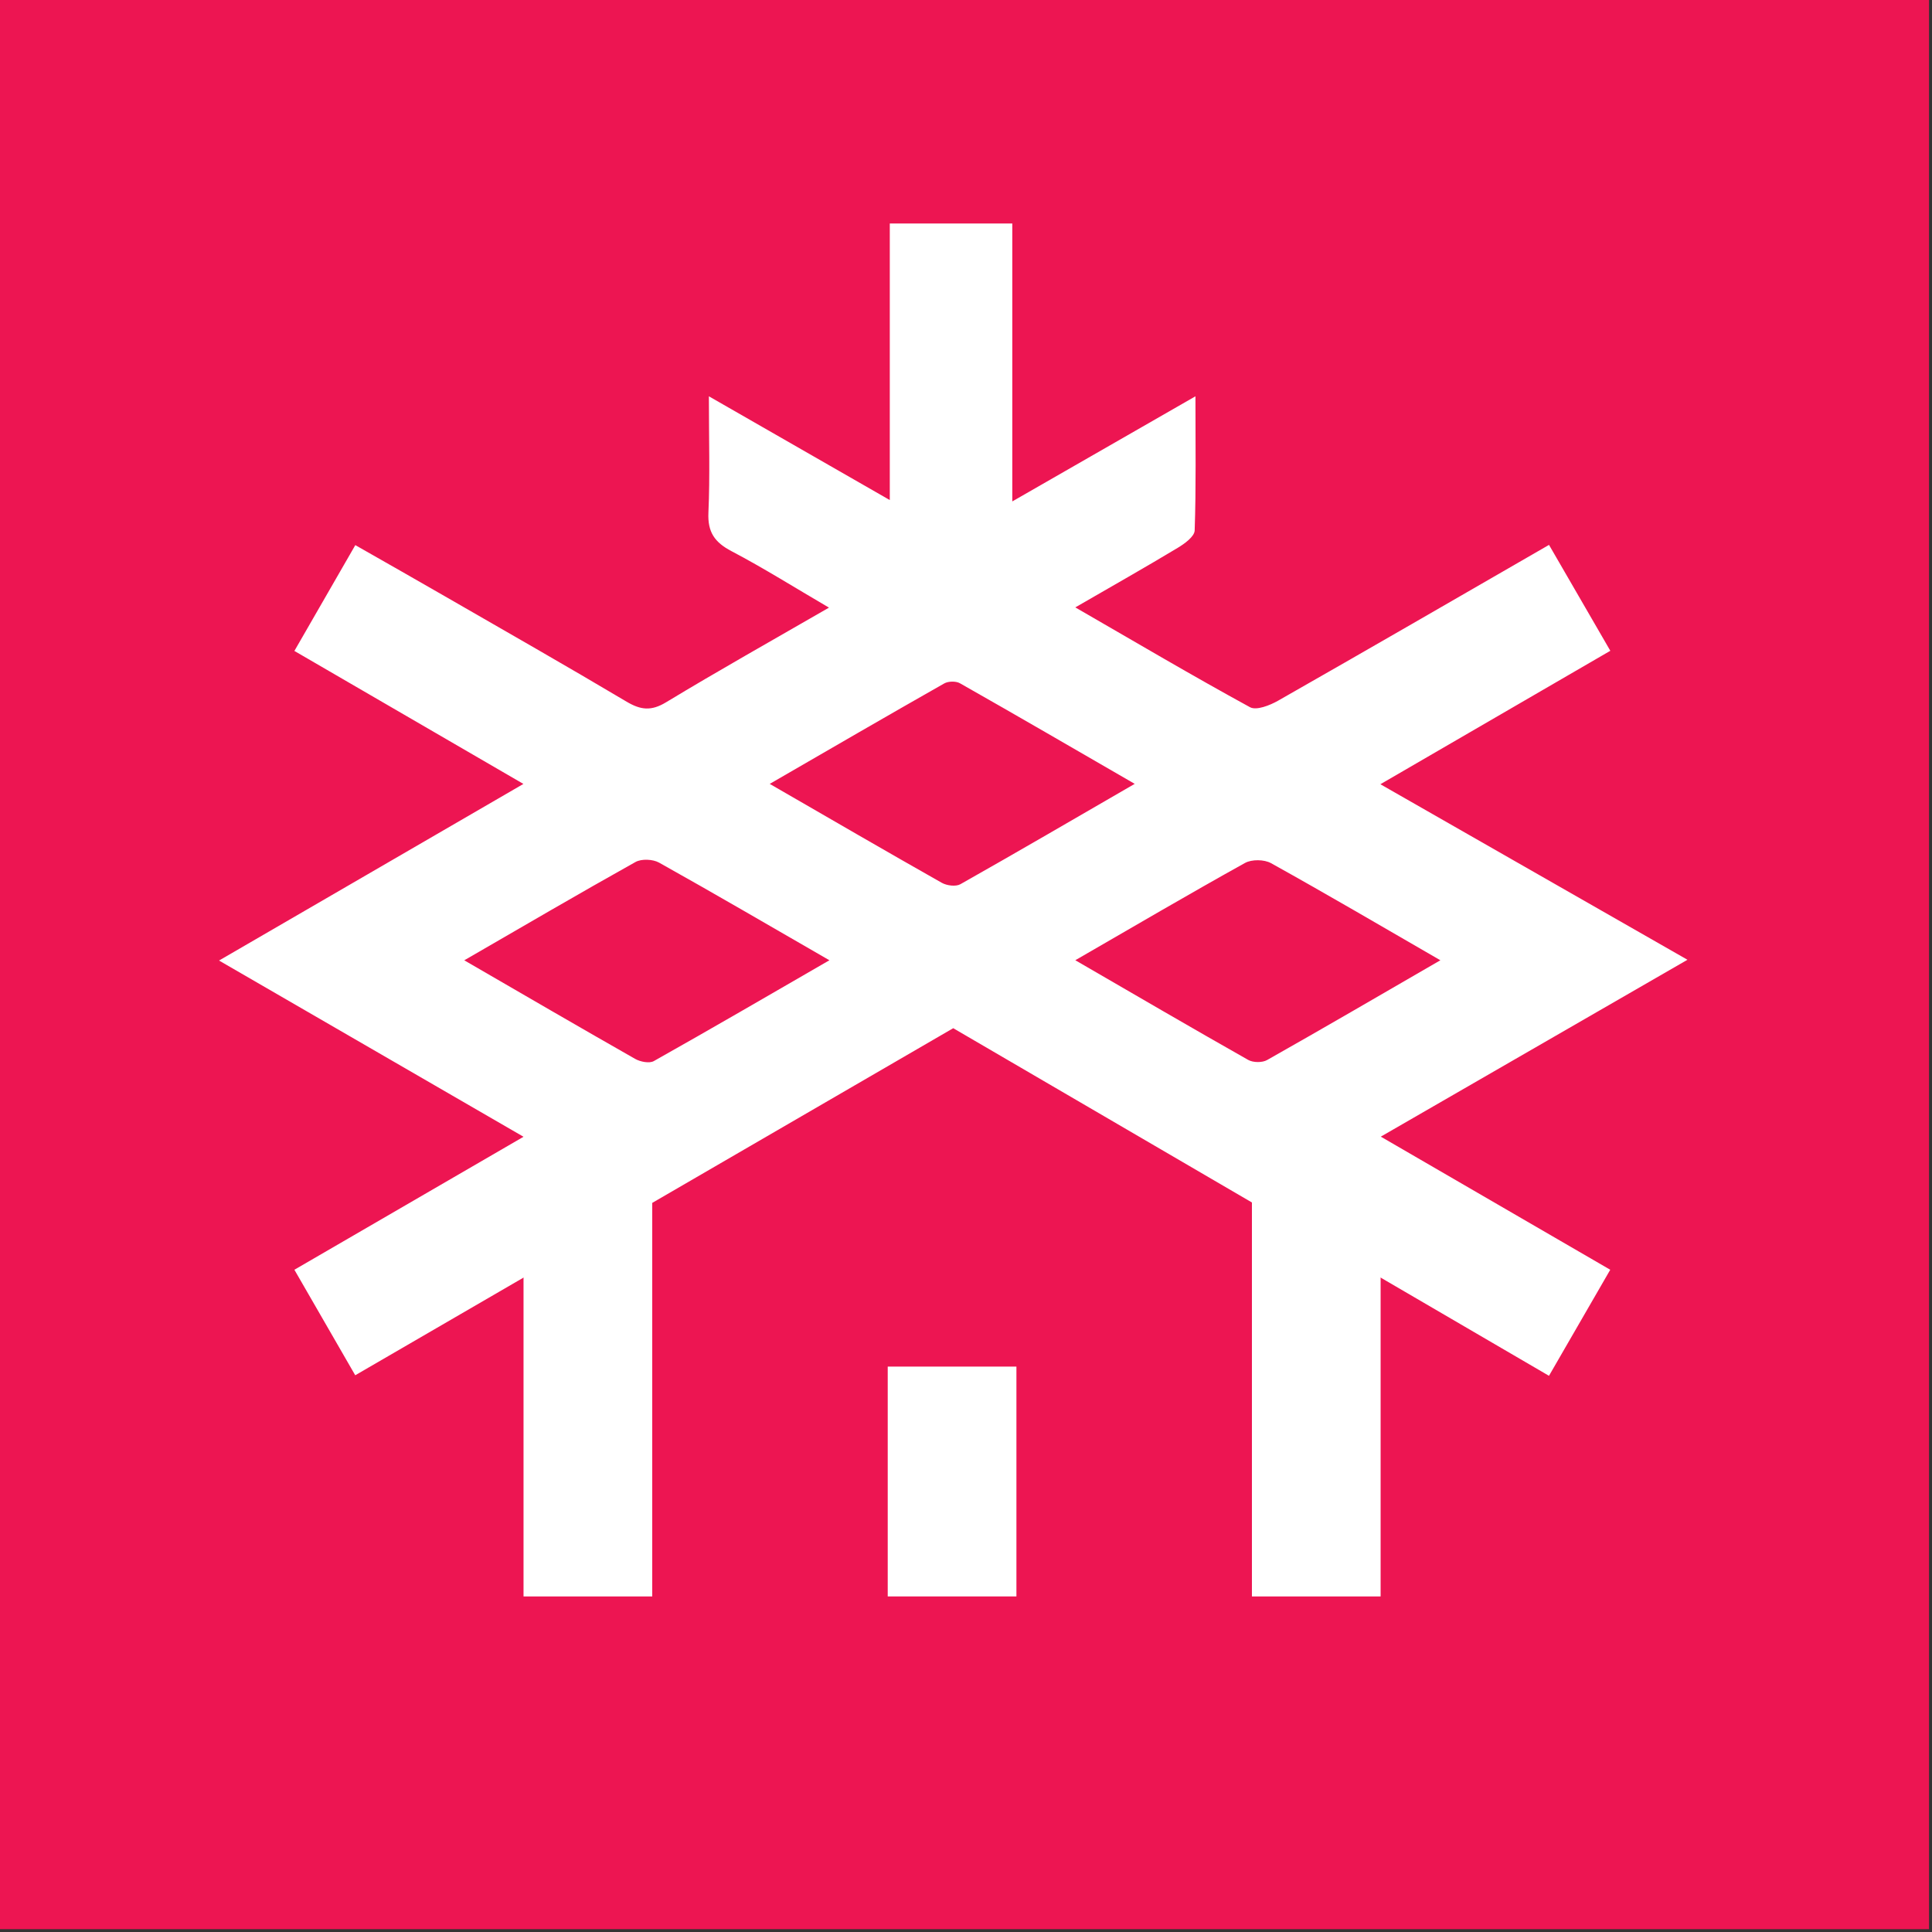
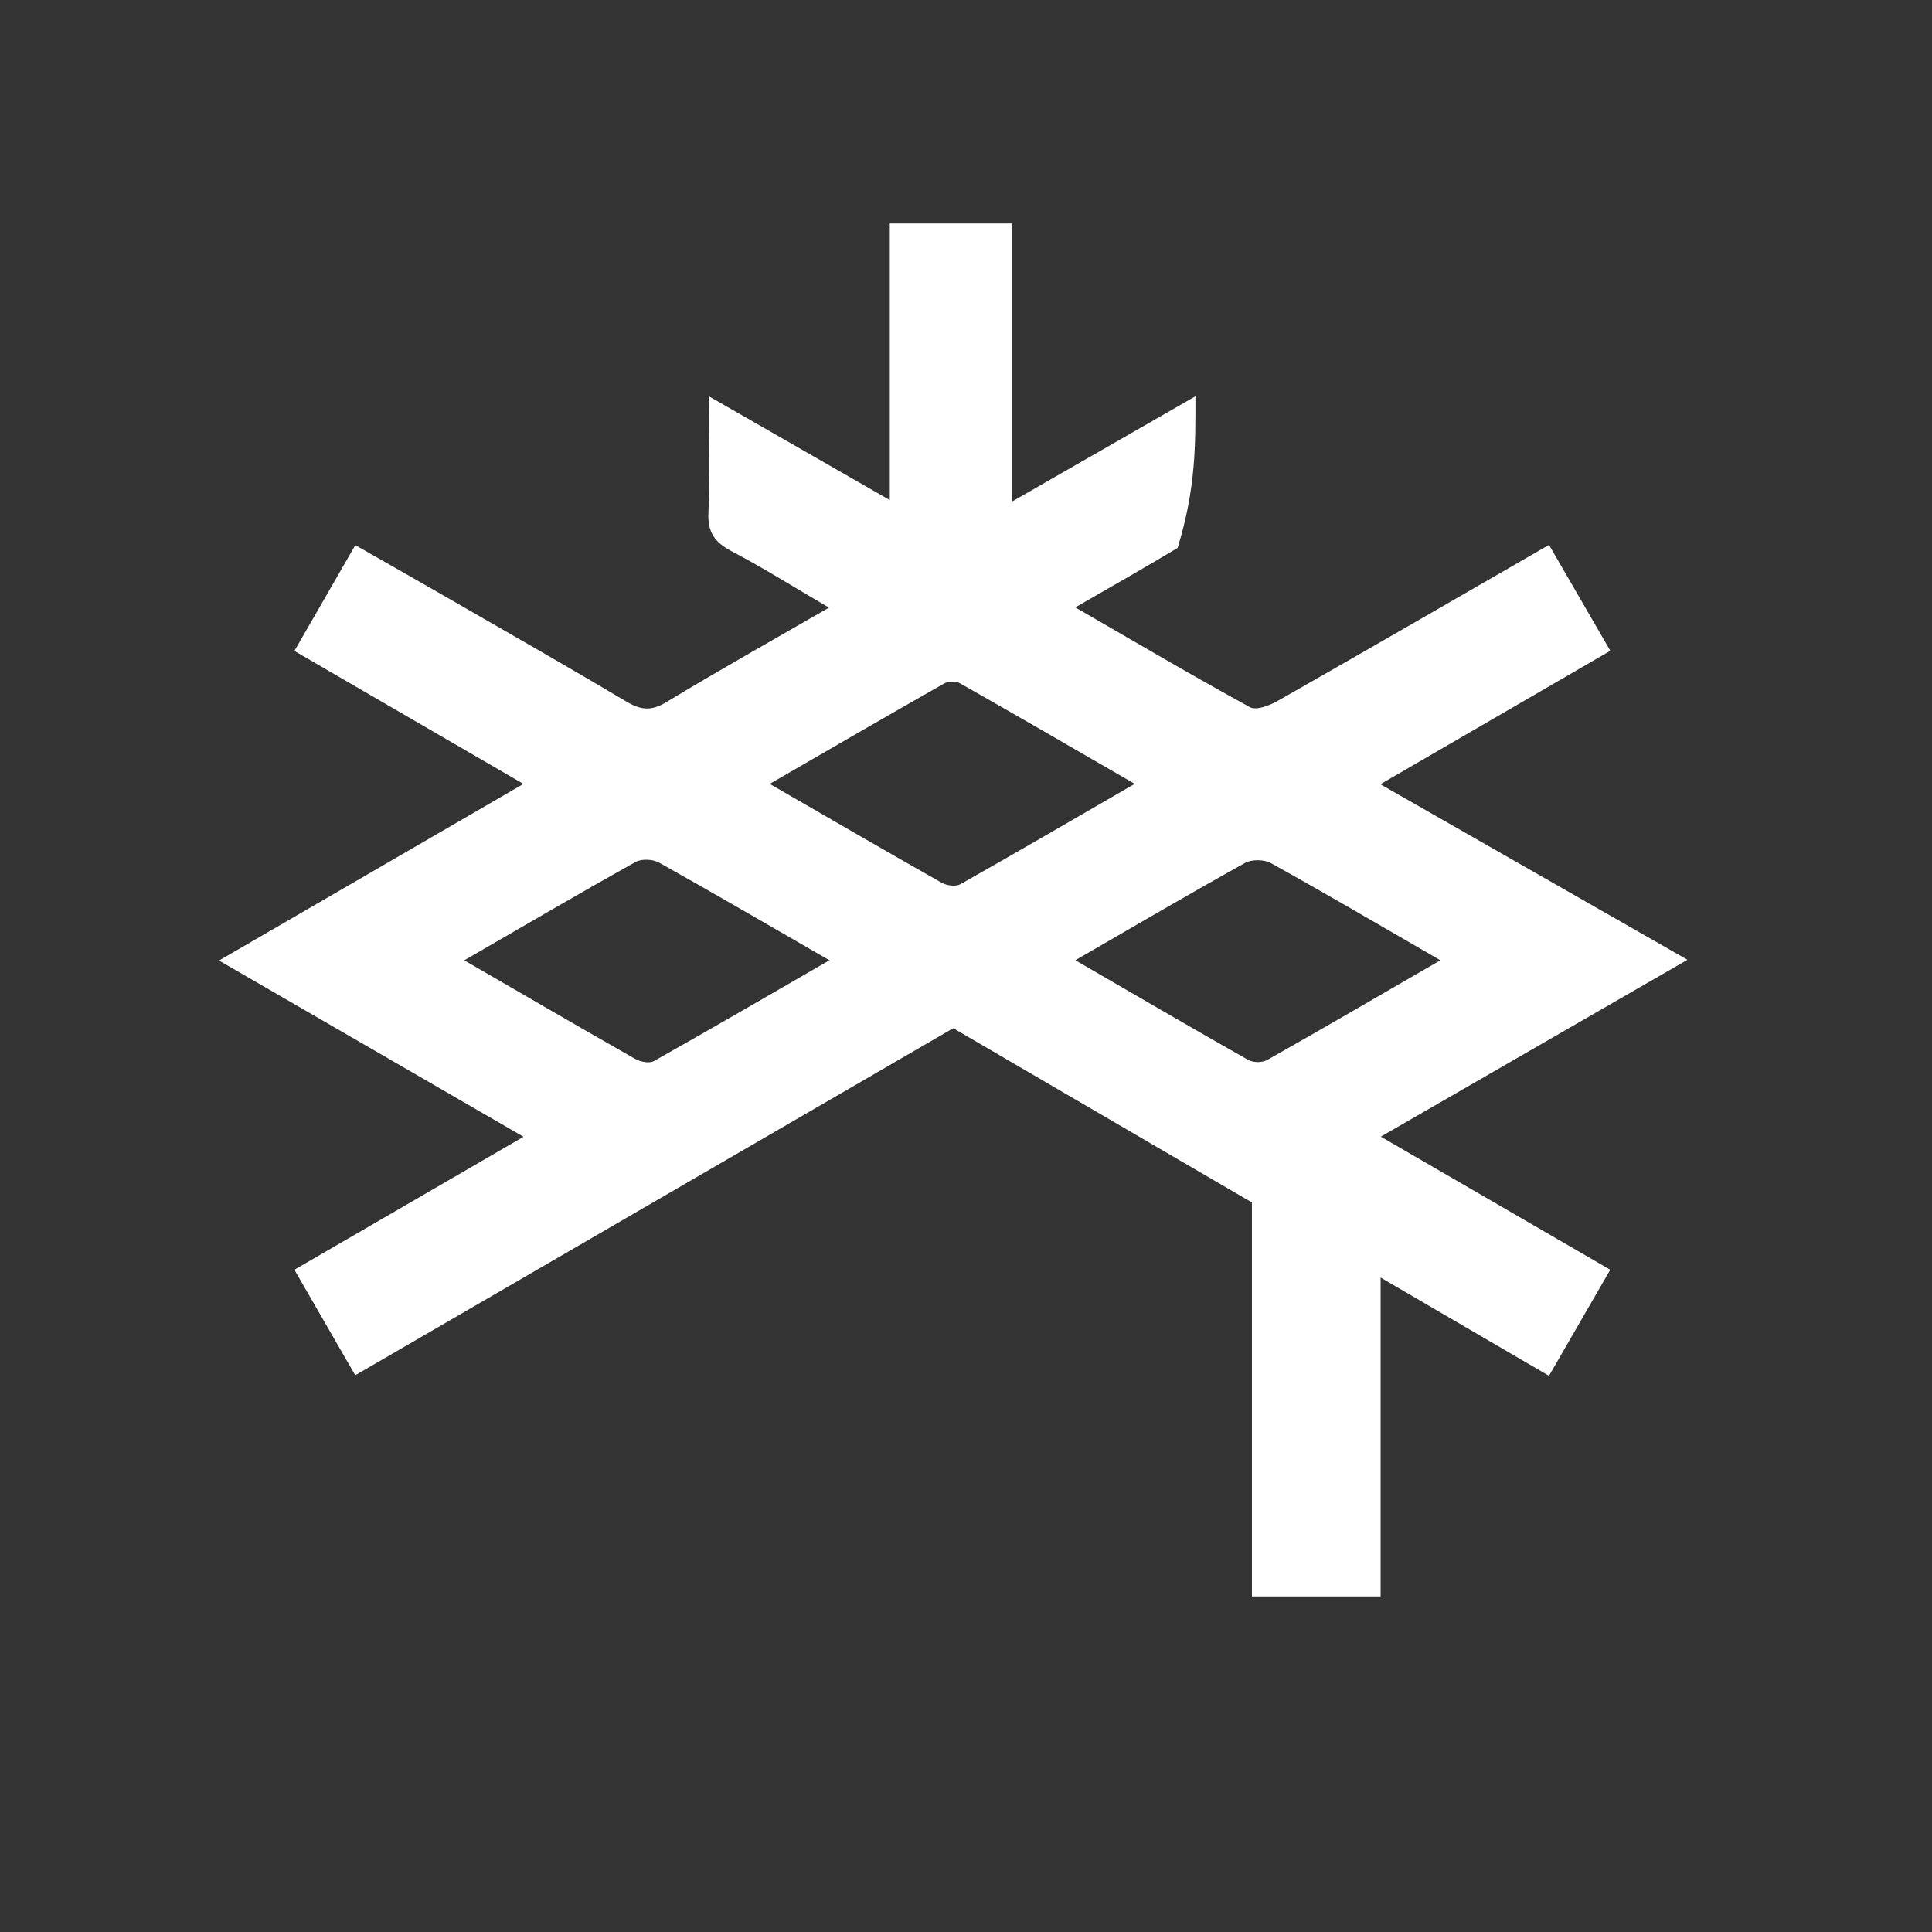
<svg xmlns="http://www.w3.org/2000/svg" width="100%" height="100%" viewBox="0 0 208 208" version="1.1" xml:space="preserve" style="fill-rule:evenodd;clip-rule:evenodd;stroke-linejoin:round;stroke-miterlimit:2;">
  <rect x="0" y="0" width="208" height="208" fill="#333333" stroke="none" />
  <g transform="matrix(1,0,0,1,304.085,-343.494)">
    <g transform="matrix(4.167,0,0,4.167,-96.406,343.494)">
-       <rect x="-49.843" y="0" width="49.843" height="49.843" style="fill:rgb(237,21,82);fill-rule:nonzero;" />
-     </g>
+       </g>
    <g transform="matrix(4.167,0,0,4.167,-169.699,401.565)">
-       <path d="M0,13.449C-1.472,12.616 -2.933,11.762 -4.468,10.873C-2.949,9.996 -1.526,9.161 -0.084,8.36C0.09,8.263 0.414,8.267 0.59,8.366C2.032,9.167 3.455,10.002 4.964,10.874C3.429,11.762 1.965,12.617 0.488,13.451C0.363,13.523 0.126,13.52 0,13.449M-7.917,8.873C-9.37,8.051 -10.813,7.212 -12.363,6.317C-10.796,5.411 -9.33,4.559 -7.855,3.722C-7.75,3.662 -7.551,3.658 -7.447,3.718C-5.972,4.554 -4.506,5.407 -2.933,6.316C-4.503,7.224 -5.963,8.077 -7.437,8.909C-7.555,8.976 -7.787,8.946 -7.917,8.873M-15.358,13.479C-15.474,13.544 -15.708,13.497 -15.84,13.422C-17.294,12.595 -18.739,11.753 -20.255,10.875C-18.732,9.995 -17.29,9.15 -15.831,8.335C-15.675,8.248 -15.382,8.262 -15.222,8.351C-13.782,9.156 -12.358,9.988 -10.821,10.874C-12.386,11.778 -13.866,12.64 -15.358,13.479M11.348,10.861C8.693,9.343 6.106,7.865 3.414,6.326C5.444,5.148 7.381,4.024 9.355,2.878C8.803,1.926 8.295,1.048 7.771,0.142C5.378,1.522 3.08,2.853 0.772,4.167C0.559,4.288 0.211,4.426 0.046,4.336C-1.437,3.526 -2.893,2.666 -4.468,1.757C-3.503,1.199 -2.657,0.721 -1.825,0.22C-1.646,0.113 -1.39,-0.072 -1.384,-0.23C-1.346,-1.341 -1.364,-2.453 -1.364,-3.697C-2.991,-2.763 -4.478,-1.91 -6.096,-0.981L-6.096,-8.161L-9.261,-8.161L-9.261,-1.016C-10.864,-1.936 -12.35,-2.788 -13.935,-3.697C-13.935,-2.595 -13.905,-1.642 -13.947,-0.692C-13.97,-0.189 -13.787,0.075 -13.353,0.303C-12.521,0.74 -11.725,1.241 -10.832,1.763C-12.319,2.621 -13.695,3.394 -15.044,4.21C-15.426,4.441 -15.698,4.408 -16.061,4.193C-17.612,3.271 -19.181,2.377 -20.745,1.476C-21.498,1.041 -22.255,0.613 -23.07,0.148C-23.61,1.087 -24.117,1.967 -24.644,2.882C-22.655,4.036 -20.727,5.157 -18.727,6.318C-21.393,7.865 -23.941,9.343 -26.591,10.881C-23.933,12.419 -21.387,13.892 -18.724,15.434C-20.759,16.616 -22.677,17.729 -24.644,18.87C-24.109,19.797 -23.6,20.679 -23.072,21.596L-7.622,12.629L7.77,21.61C8.311,20.675 8.809,19.813 9.353,18.87C7.36,17.714 5.443,16.602 3.425,15.431C6.139,13.866 8.725,12.374 11.348,10.861" style="fill:white;fill-rule:nonzero;" />
+       <path d="M0,13.449C-1.472,12.616 -2.933,11.762 -4.468,10.873C-2.949,9.996 -1.526,9.161 -0.084,8.36C0.09,8.263 0.414,8.267 0.59,8.366C2.032,9.167 3.455,10.002 4.964,10.874C3.429,11.762 1.965,12.617 0.488,13.451C0.363,13.523 0.126,13.52 0,13.449M-7.917,8.873C-9.37,8.051 -10.813,7.212 -12.363,6.317C-10.796,5.411 -9.33,4.559 -7.855,3.722C-7.75,3.662 -7.551,3.658 -7.447,3.718C-5.972,4.554 -4.506,5.407 -2.933,6.316C-4.503,7.224 -5.963,8.077 -7.437,8.909C-7.555,8.976 -7.787,8.946 -7.917,8.873M-15.358,13.479C-15.474,13.544 -15.708,13.497 -15.84,13.422C-17.294,12.595 -18.739,11.753 -20.255,10.875C-18.732,9.995 -17.29,9.15 -15.831,8.335C-15.675,8.248 -15.382,8.262 -15.222,8.351C-13.782,9.156 -12.358,9.988 -10.821,10.874C-12.386,11.778 -13.866,12.64 -15.358,13.479M11.348,10.861C8.693,9.343 6.106,7.865 3.414,6.326C5.444,5.148 7.381,4.024 9.355,2.878C8.803,1.926 8.295,1.048 7.771,0.142C5.378,1.522 3.08,2.853 0.772,4.167C0.559,4.288 0.211,4.426 0.046,4.336C-1.437,3.526 -2.893,2.666 -4.468,1.757C-3.503,1.199 -2.657,0.721 -1.825,0.22C-1.346,-1.341 -1.364,-2.453 -1.364,-3.697C-2.991,-2.763 -4.478,-1.91 -6.096,-0.981L-6.096,-8.161L-9.261,-8.161L-9.261,-1.016C-10.864,-1.936 -12.35,-2.788 -13.935,-3.697C-13.935,-2.595 -13.905,-1.642 -13.947,-0.692C-13.97,-0.189 -13.787,0.075 -13.353,0.303C-12.521,0.74 -11.725,1.241 -10.832,1.763C-12.319,2.621 -13.695,3.394 -15.044,4.21C-15.426,4.441 -15.698,4.408 -16.061,4.193C-17.612,3.271 -19.181,2.377 -20.745,1.476C-21.498,1.041 -22.255,0.613 -23.07,0.148C-23.61,1.087 -24.117,1.967 -24.644,2.882C-22.655,4.036 -20.727,5.157 -18.727,6.318C-21.393,7.865 -23.941,9.343 -26.591,10.881C-23.933,12.419 -21.387,13.892 -18.724,15.434C-20.759,16.616 -22.677,17.729 -24.644,18.87C-24.109,19.797 -23.6,20.679 -23.072,21.596L-7.622,12.629L7.77,21.61C8.311,20.675 8.809,19.813 9.353,18.87C7.36,17.714 5.443,16.602 3.425,15.431C6.139,13.866 8.725,12.374 11.348,10.861" style="fill:white;fill-rule:nonzero;" />
    </g>
    <g transform="matrix(-4.167,0,0,4.167,-159.239,408.897)">
-       <rect x="17.909" y="13.674" width="3.325" height="11.877" style="fill:white;" />
-     </g>
+       </g>
    <g transform="matrix(-4.167,0,0,4.167,-2.389,408.897)">
      <rect x="36.731" y="13.674" width="3.325" height="11.877" style="fill:white;" />
    </g>
    <g transform="matrix(-4.167,0,0,4.167,-80.814,433.643)">
-       <rect x="27.32" y="13.674" width="3.325" height="5.938" style="fill:white;" />
-     </g>
+       </g>
  </g>
</svg>